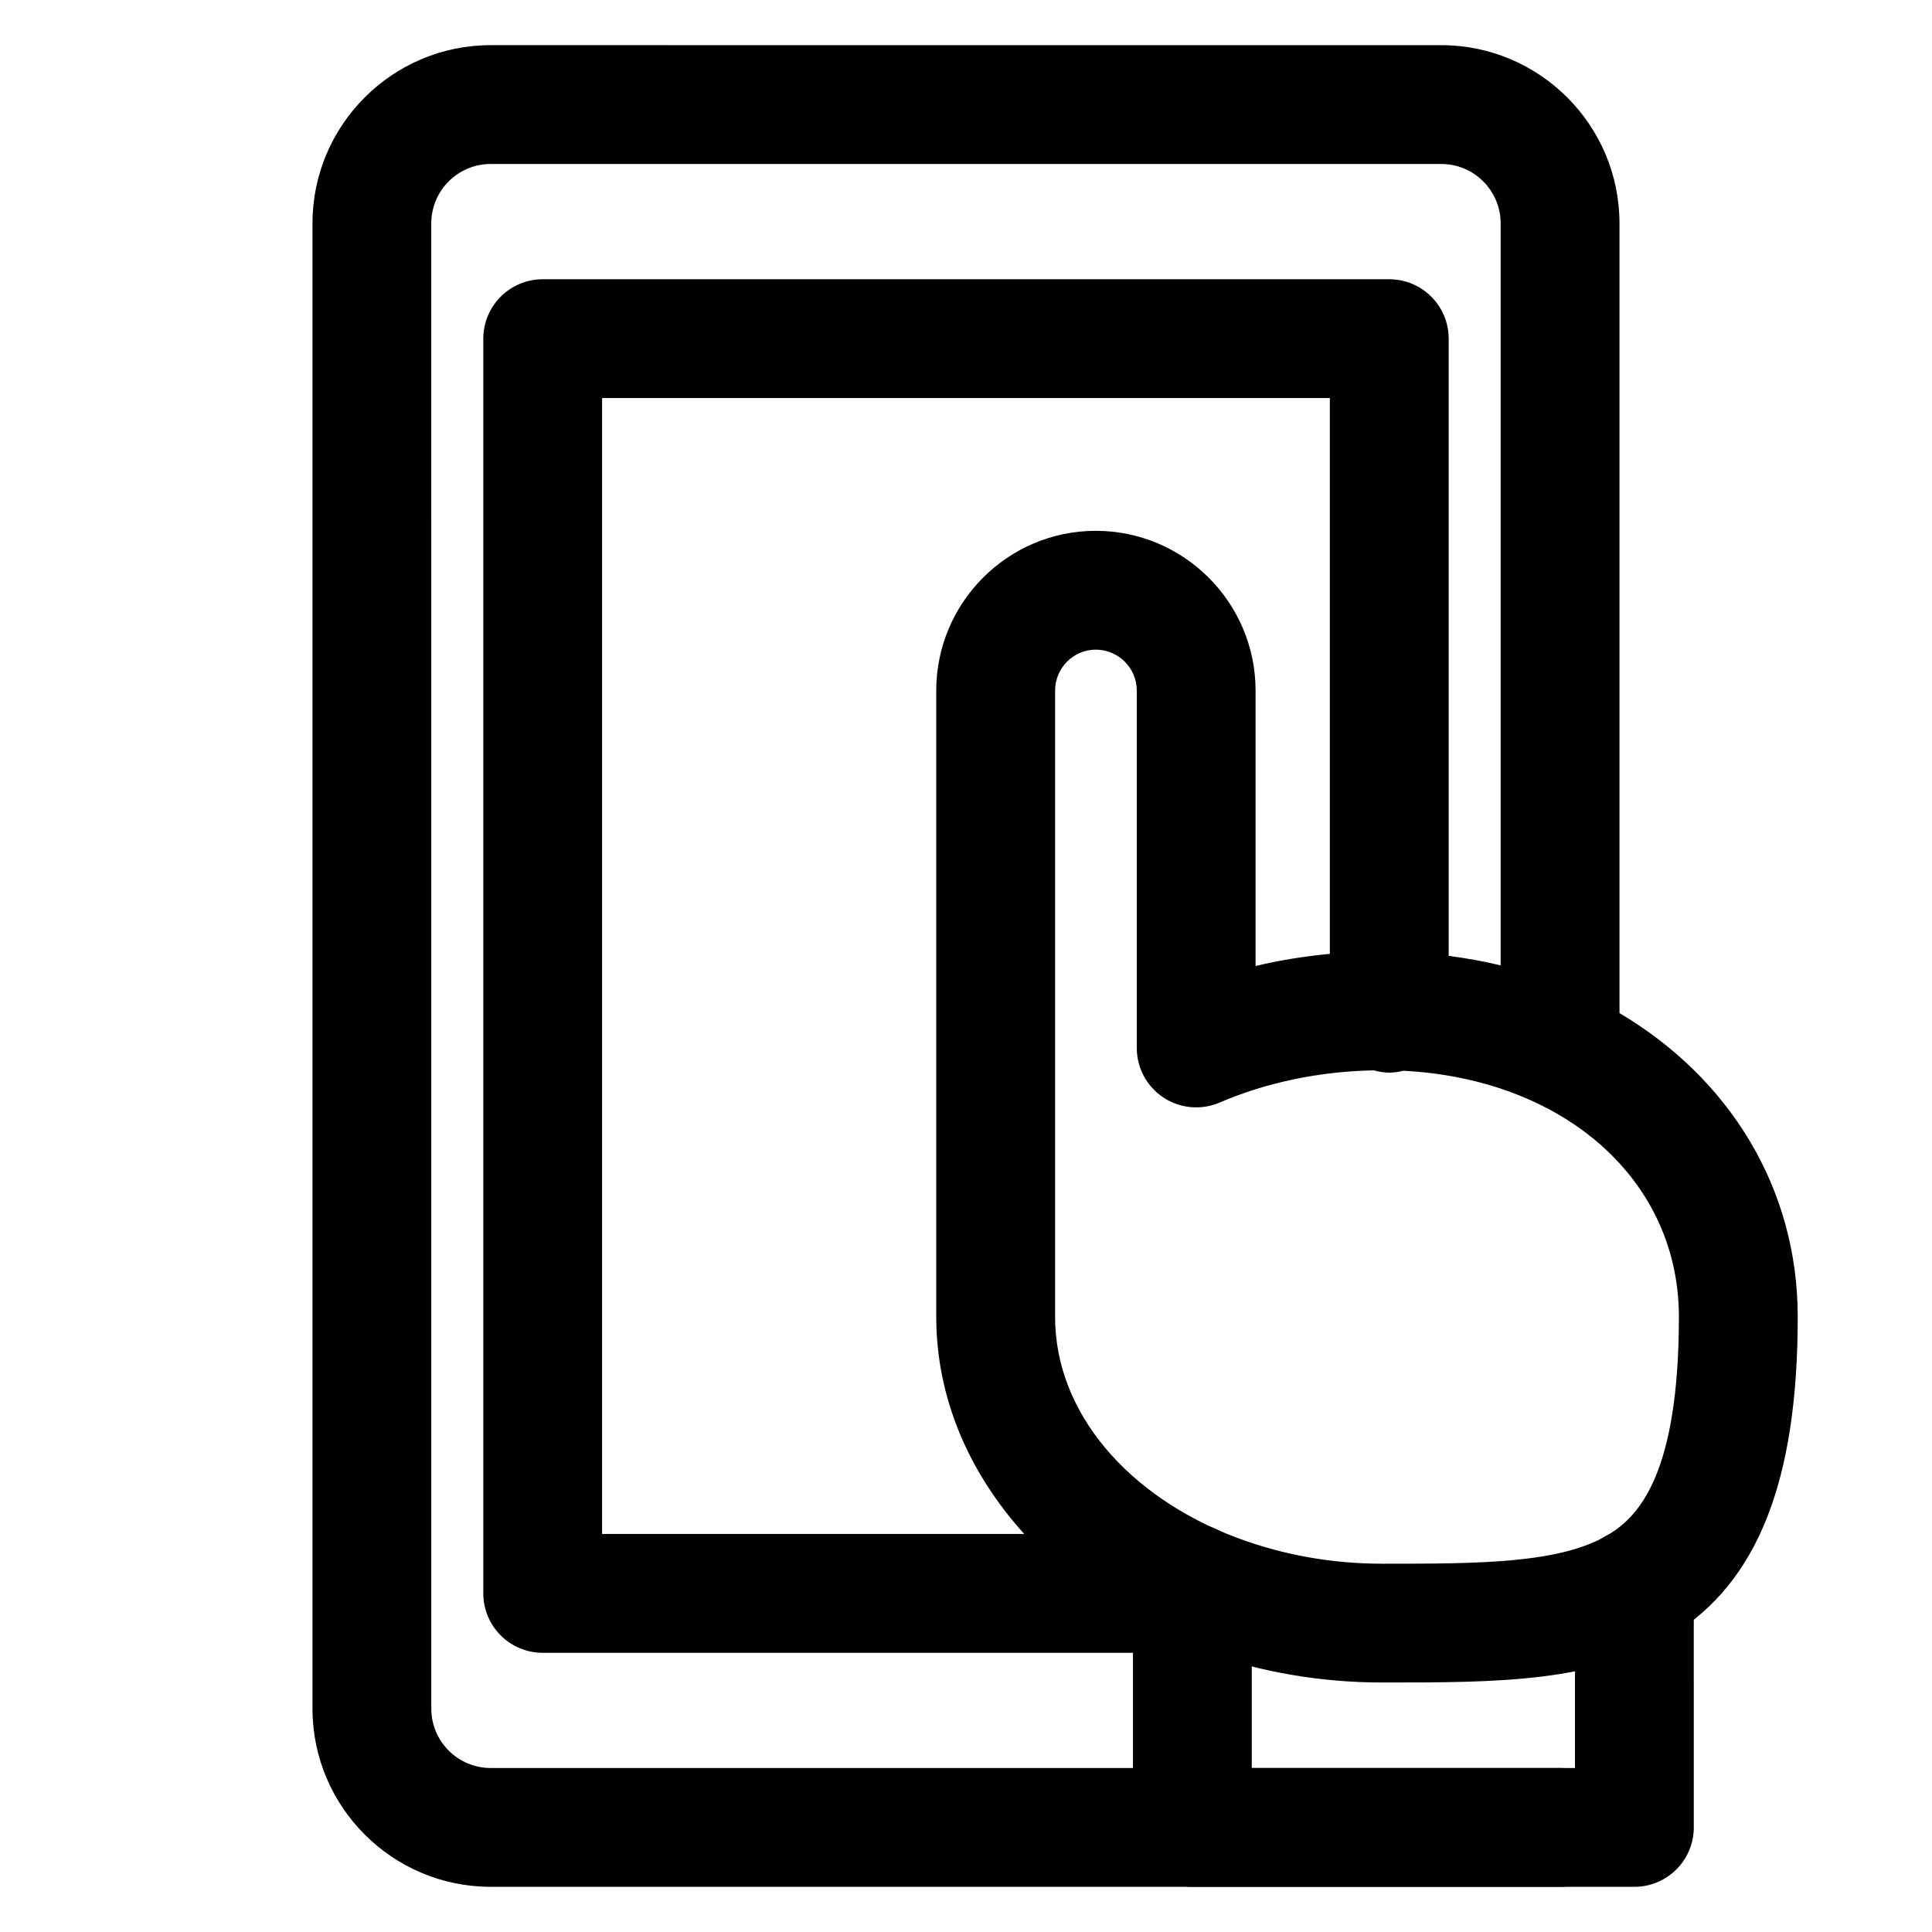
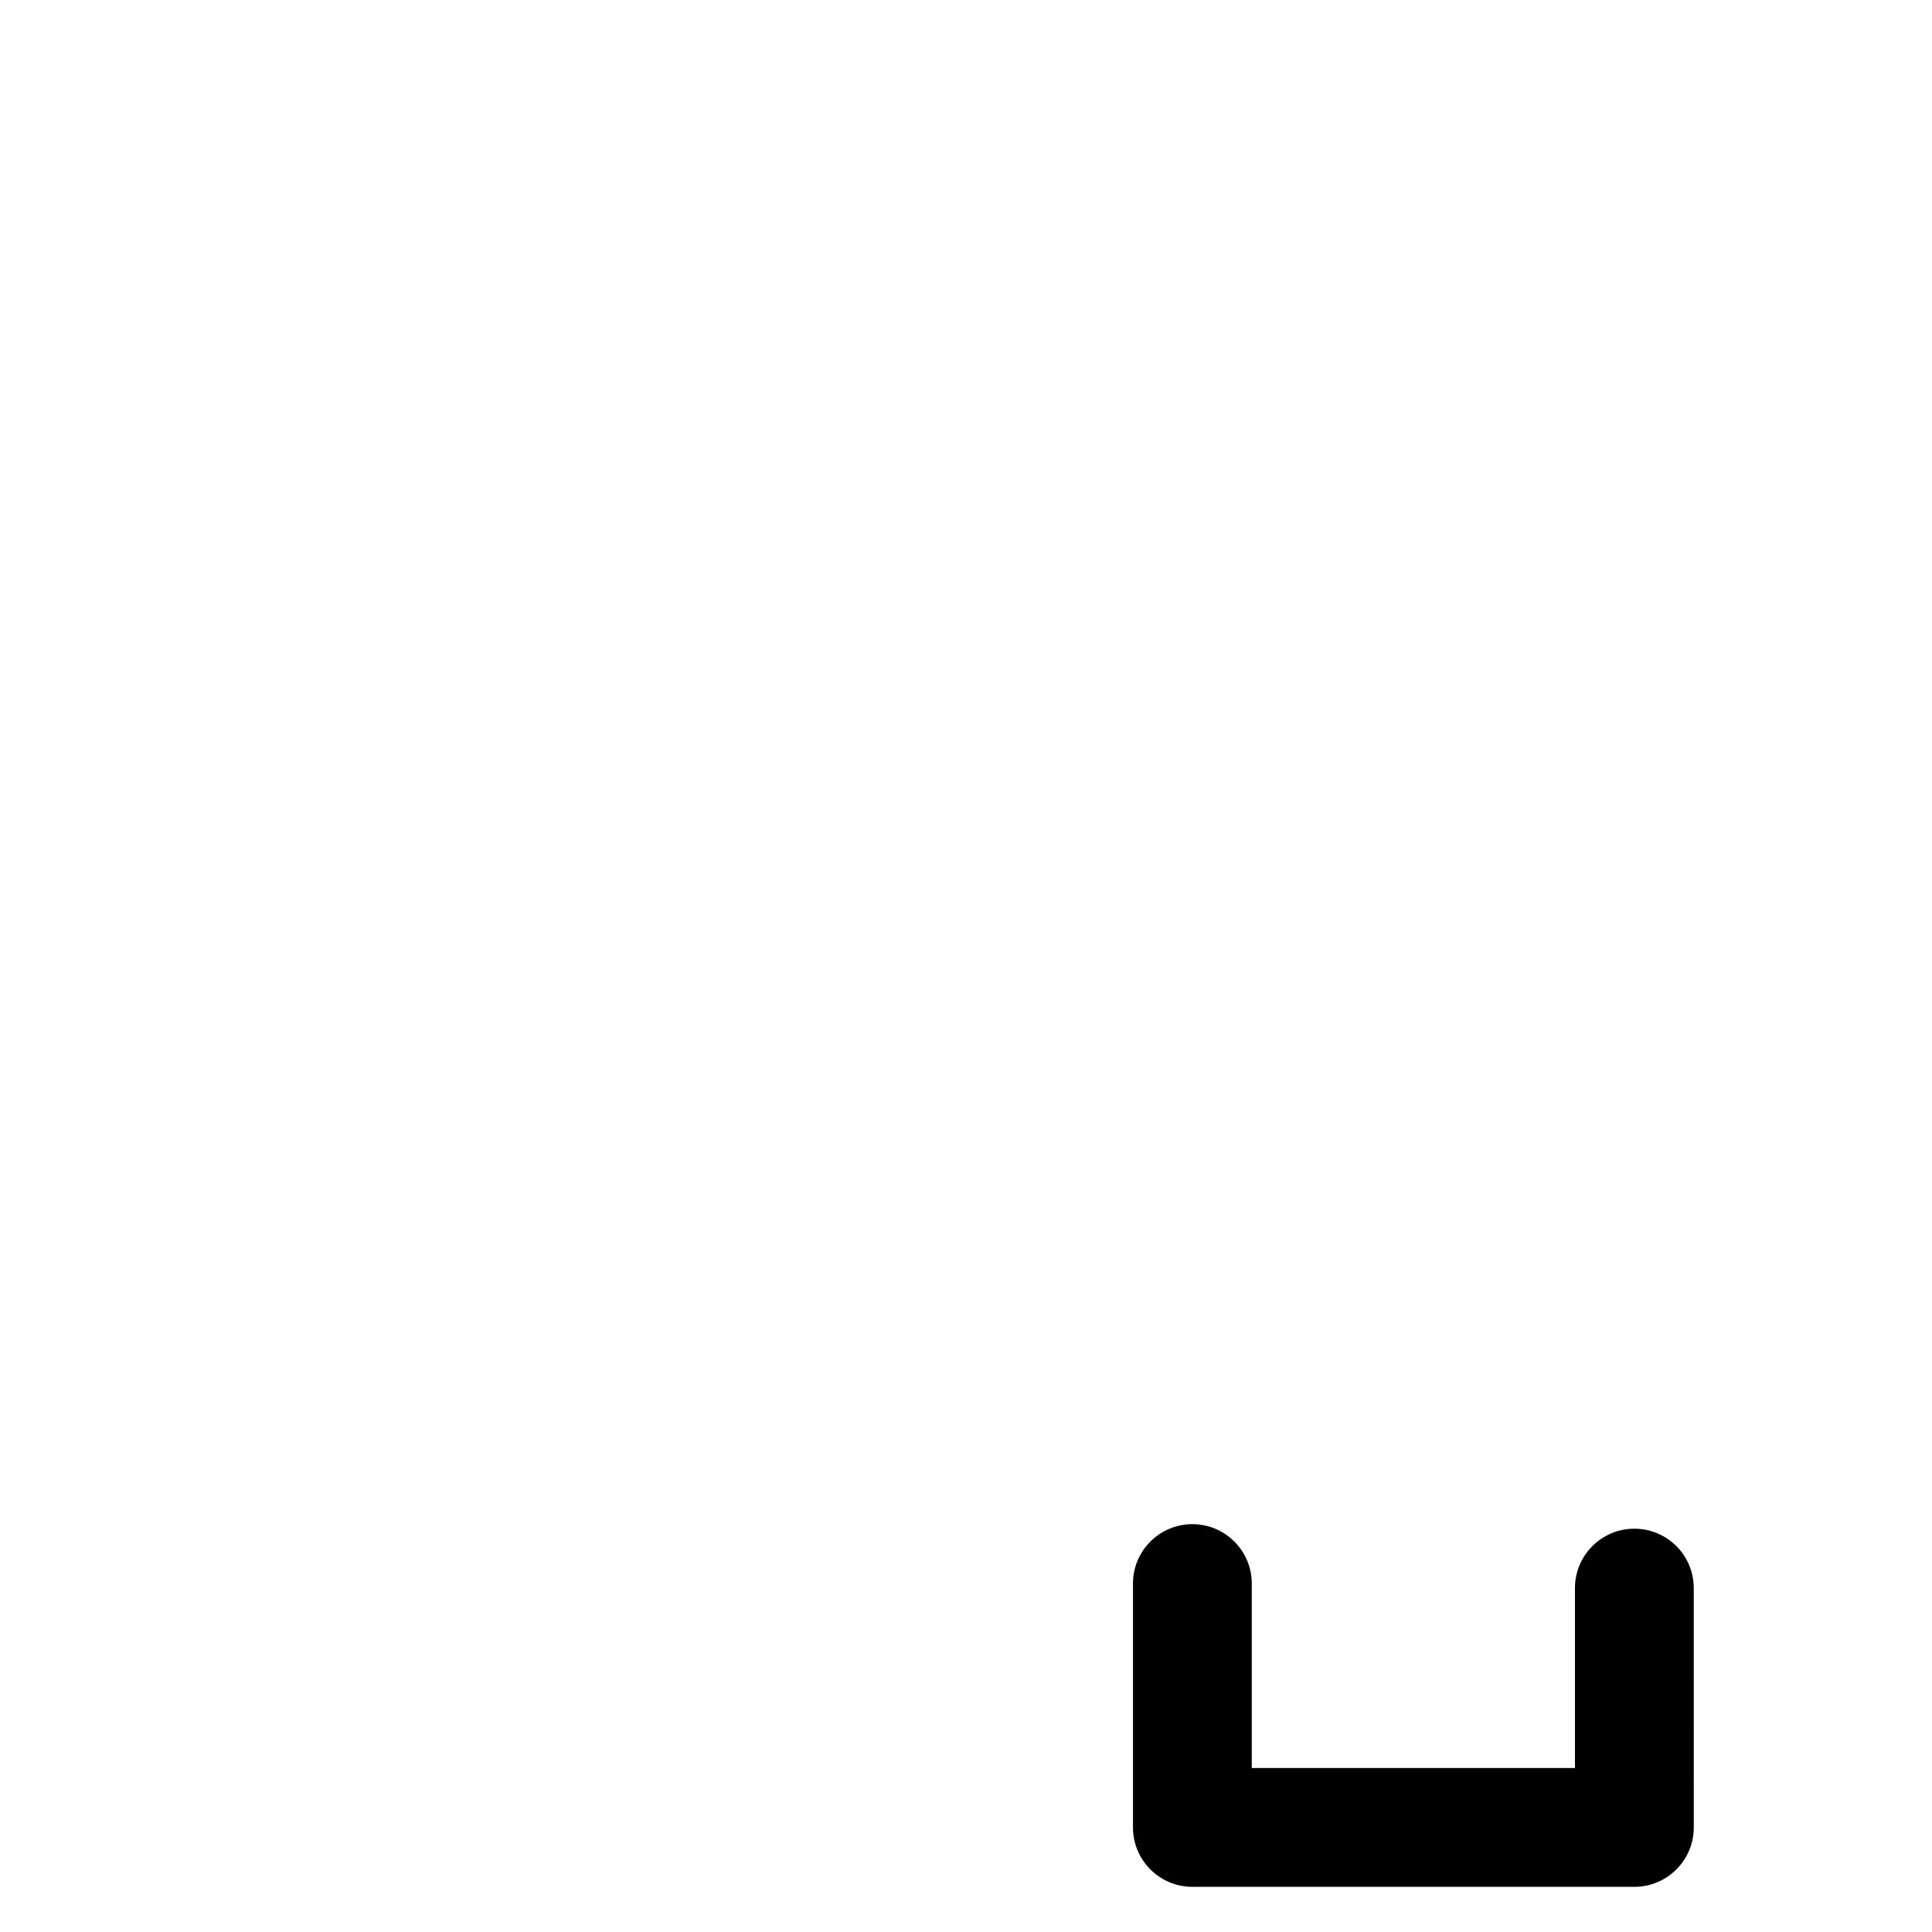
<svg xmlns="http://www.w3.org/2000/svg" fill="#000000" width="800px" height="800px" version="1.1" viewBox="144 144 512 512">
  <g>
    <path d="m577.12 644.03h-117.13c-8.691 0-15.742-7.055-15.742-15.742v-64.629c0-8.691 7.055-15.742 15.742-15.742 8.691 0 15.742 7.055 15.742 15.742v48.883h85.648v-47.68c0-8.691 7.055-15.742 15.742-15.742 8.691 0 15.742 7.055 15.742 15.742l0.004 63.426c0 8.688-7.055 15.742-15.746 15.742z" />
-     <path d="m573.18 412.48v-209.28c0-26.047-21.184-47.23-47.23-47.23l-251.91-0.004c-26.047 0-47.23 21.184-47.23 47.23v393.6c0 26.047 21.184 47.23 47.23 47.23h283.39c8.691 0 15.742-7.055 15.742-15.742 0-8.691-7.055-15.742-15.742-15.742h-283.39c-8.684 0-15.742-7.062-15.742-15.742l-0.004-393.6c0-8.684 7.062-15.742 15.742-15.742h251.91c8.684 0 15.742 7.062 15.742 15.742v196.64c-4.457-1.086-9.07-1.906-13.777-2.519l0.004-163.57c0-8.691-7.055-15.742-15.742-15.742h-224.35c-8.691 0-15.742 7.055-15.742 15.742v332.52c0 8.691 7.055 15.742 15.742 15.742h175.93c14.32 5.055 30.07 7.871 46.641 7.871h0.172c30.109 0 56.121 0 76.438-12.516 22.797-14.043 33.414-40.855 33.414-84.387 0-34.324-18.309-63.387-47.23-80.492zm-269.62-162.99h192.86v147.29c-6.652 0.645-13.25 1.676-19.68 3.219v-72.973c0-23.348-19.004-42.352-42.352-42.352-23.309 0-42.273 19.004-42.273 42.352v165.94c0 21.562 8.73 41.43 23.309 57.543l-111.87 0.004zm266.92 301.07c-12.723 7.84-34.598 7.84-59.922 7.84h-0.355c-13.367 0-25.984-2.371-37.305-6.473-0.418-0.18-0.852-0.324-1.289-0.473-28.406-10.742-48-32.887-48-58.477v-165.95c0-5.992 4.84-10.863 10.785-10.863 5.992 0 10.863 4.871 10.863 10.863v94.699c0 5.297 2.66 10.234 7.086 13.145 4.426 2.914 10.012 3.402 14.879 1.316 12.516-5.383 26.609-8.266 40.863-8.535 1.316 0.355 2.66 0.605 4.086 0.605 1.289 0 2.527-0.195 3.723-0.496 42.633 2.211 73.027 28.91 73.027 65.211 0 41.43-10.523 52.703-18.441 57.582z" />
  </g>
</svg>